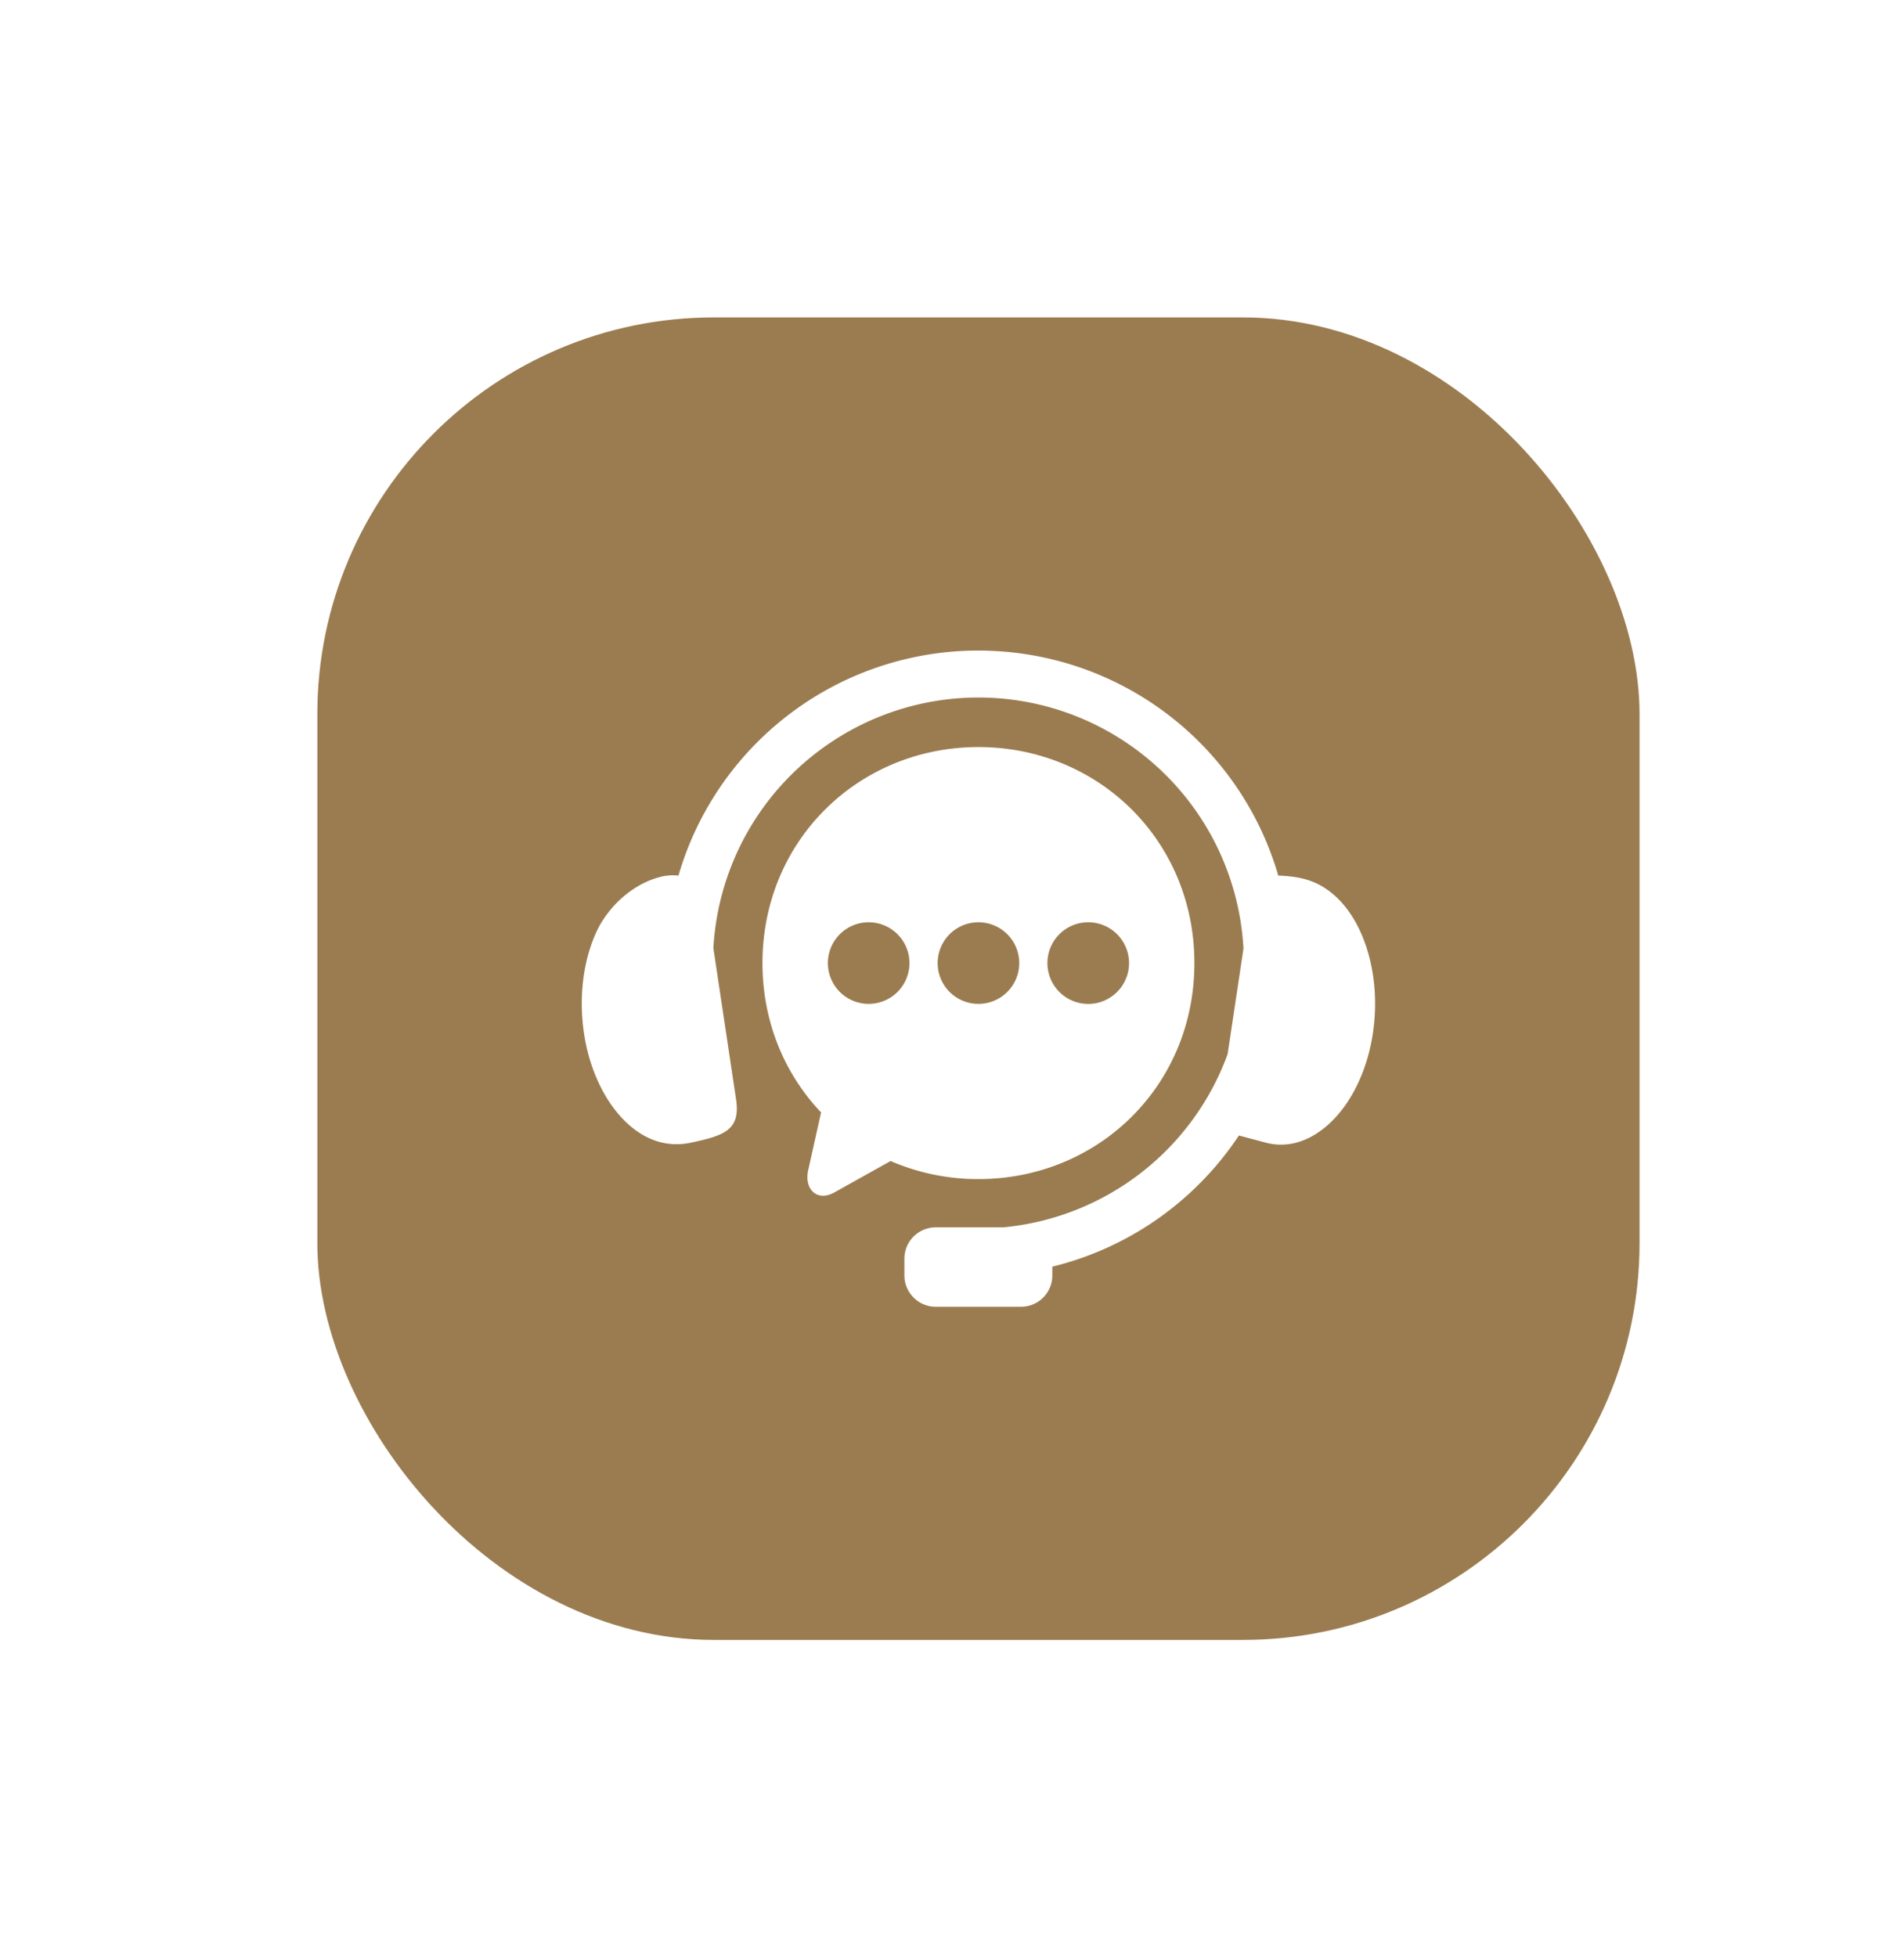
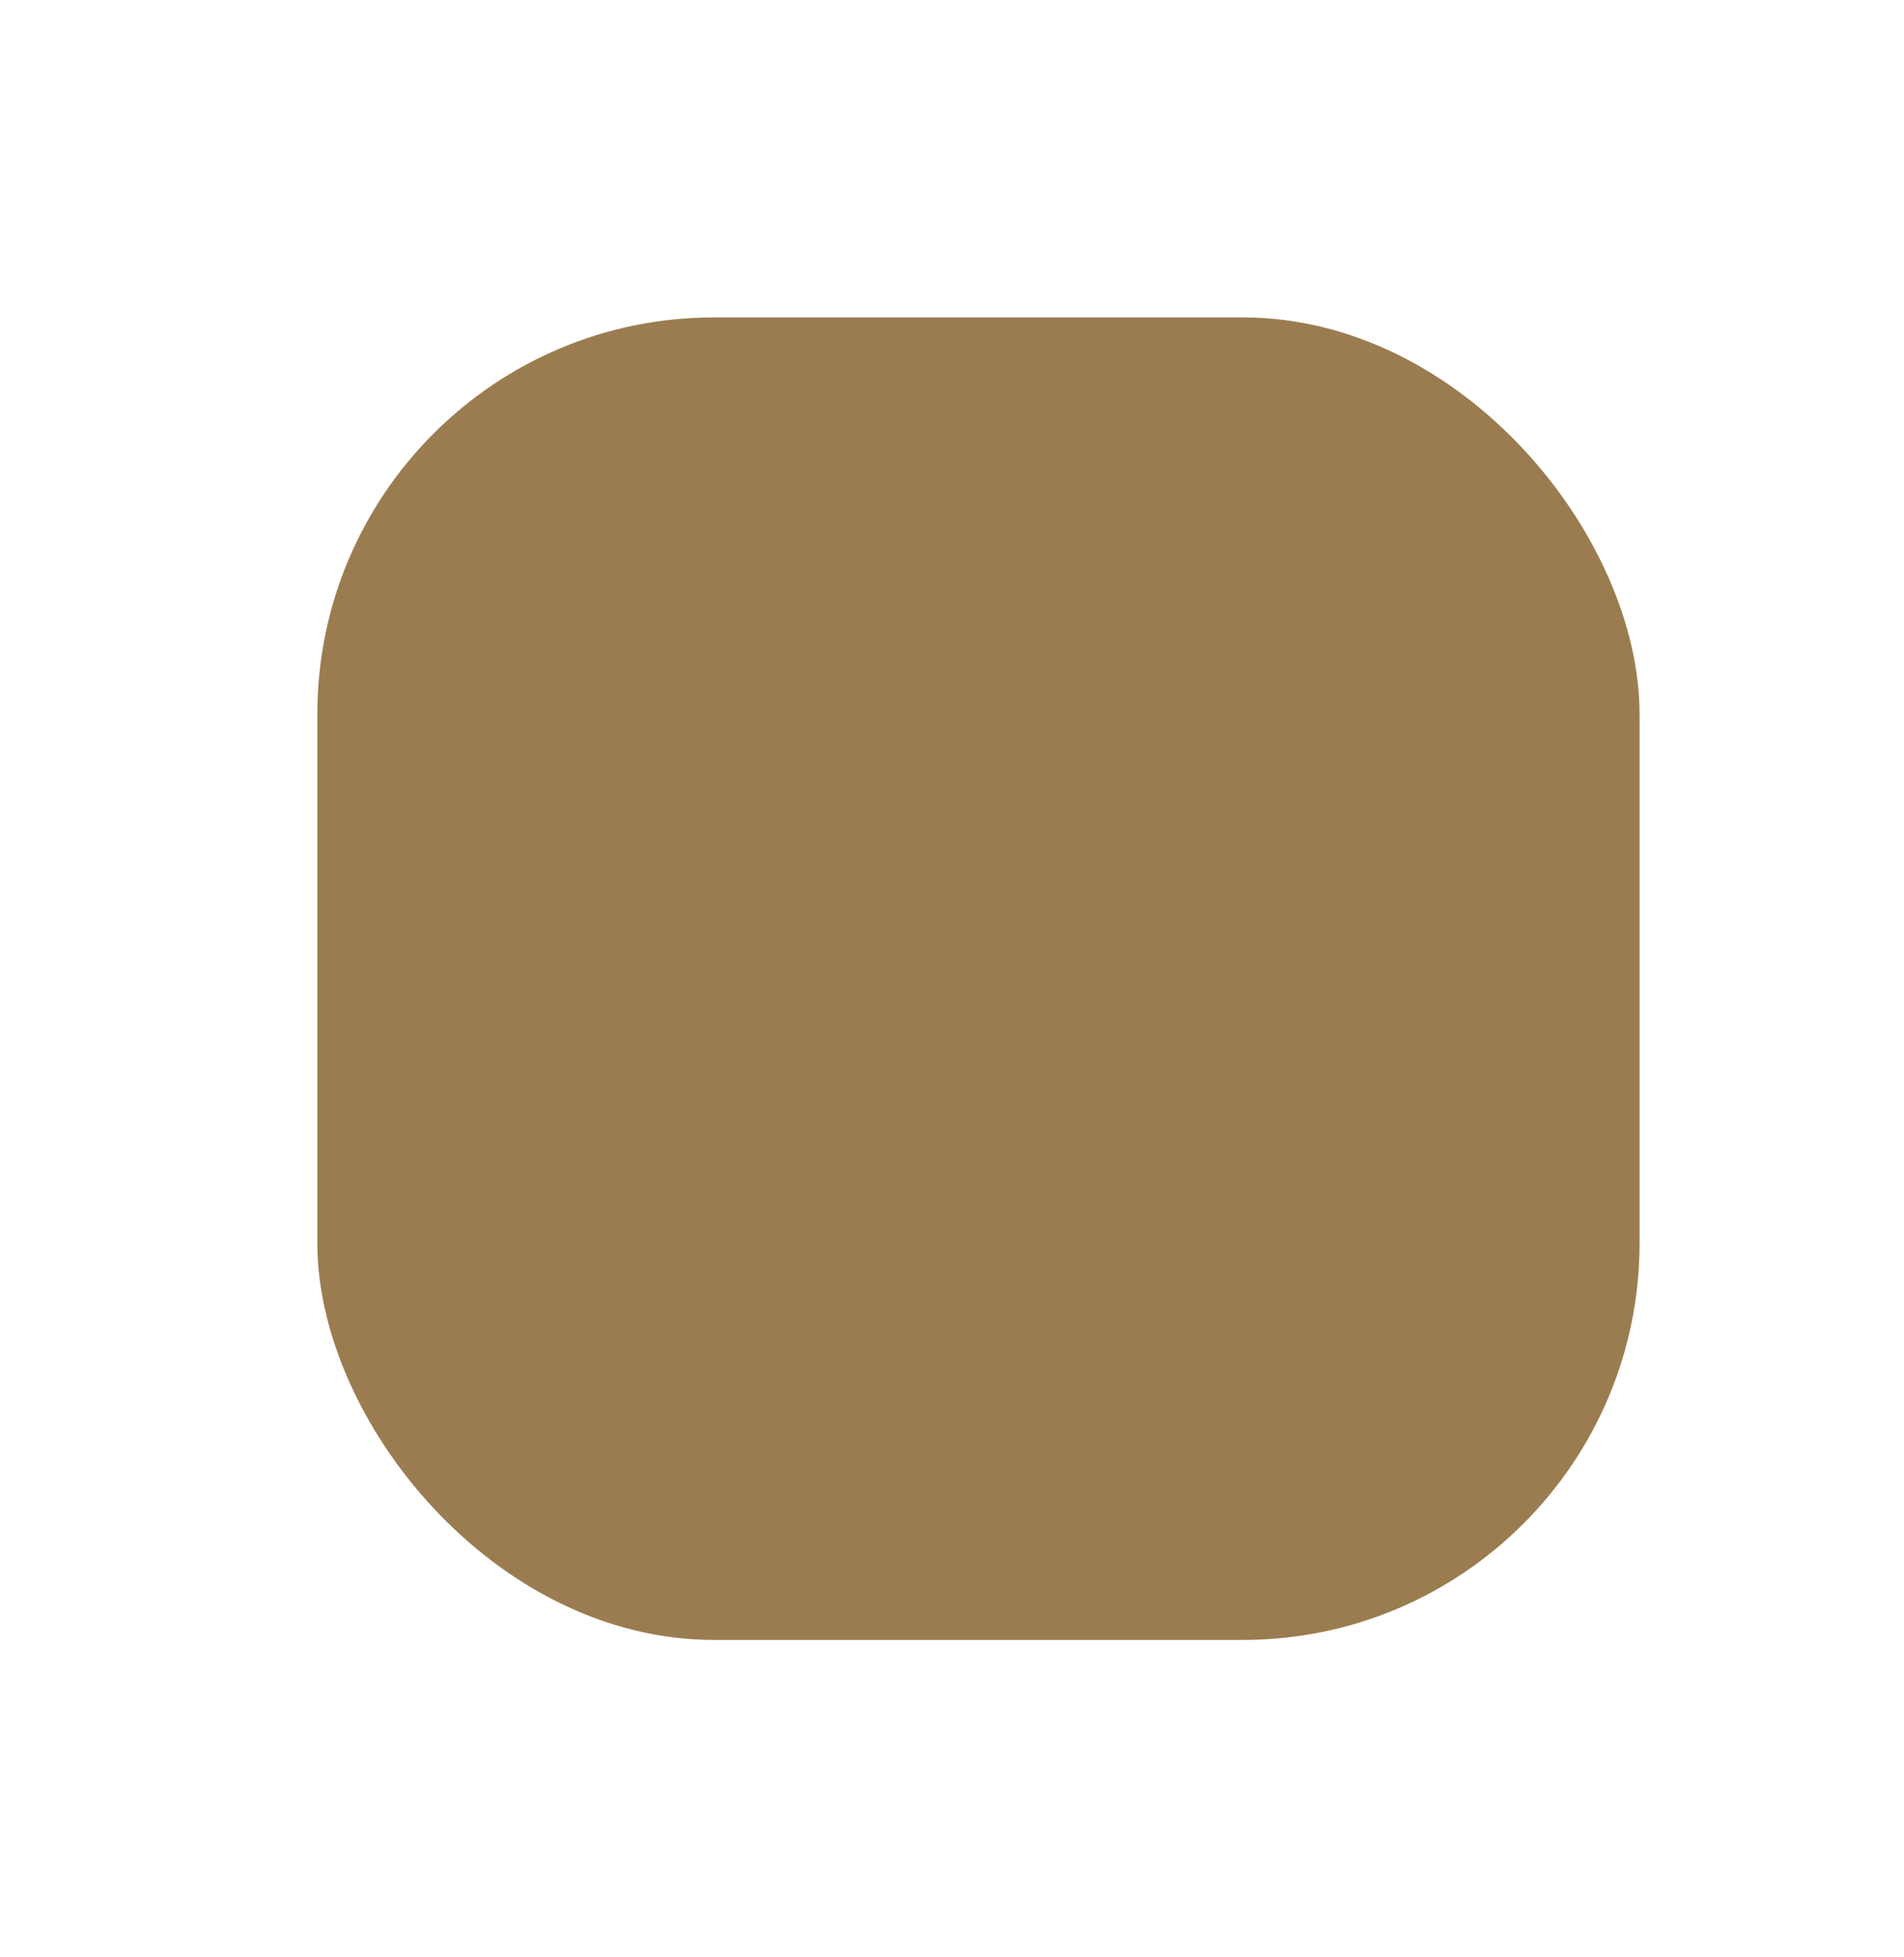
<svg xmlns="http://www.w3.org/2000/svg" width="72" height="74" fill="none">
  <g filter="url(#a)">
    <rect width="50" height="50" x="12" y="12" fill="#9B7C50" rx="15" />
  </g>
  <g fill="#fff" fill-rule="evenodd" clip-path="url(#b)" clip-rule="evenodd">
-     <path d="M37.386 24.602a11.806 11.806 0 0 0-11.73 8.501 1.915 1.915 0 0 0-.76.07c-1.116.317-1.955 1.23-2.332 2.036-.489 1.049-.695 2.436-.478 3.868.216 1.428.82 2.605 1.574 3.335.757.731 1.611.969 2.46.79 1.263-.27 1.89-.47 1.713-1.648l-.857-5.707a10.035 10.035 0 0 1 4.446-7.783 10.029 10.029 0 0 1 11.687.383 10.033 10.033 0 0 1 3.913 7.414l-.599 3.992a10.03 10.03 0 0 1-8.48 6.548H35.39c-.659 0-1.19.53-1.19 1.188v.627c0 .658.531 1.188 1.19 1.188h3.217c.659 0 1.187-.53 1.187-1.188v-.328a11.847 11.847 0 0 0 7.055-4.959l1.03.274c.84.218 1.704-.06 2.46-.79.755-.731 1.358-1.908 1.574-3.335.219-1.433.006-2.818-.477-3.869-.486-1.051-1.209-1.719-2.043-1.958-.35-.101-.73-.138-1.055-.148a11.796 11.796 0 0 0-10.953-8.5Z" />
-     <path d="M41.153 34.868a1.543 1.543 0 1 1-.003 3.087 1.543 1.543 0 0 1 .003-3.087Zm-4.153 0a1.54 1.54 0 1 1 0 3.085 1.542 1.542 0 1 1 0-3.085Zm-4.151 0a1.542 1.542 0 1 1 0 3.085 1.542 1.542 0 0 1 0-3.085ZM37 28.244c-4.523 0-8.167 3.525-8.167 8.167 0 2.23.843 4.2 2.216 5.646l-.487 2.184c-.16.72.338 1.203.984.843l2.133-1.19a8.311 8.311 0 0 0 3.321.683c4.524 0 8.166-3.522 8.166-8.166 0-4.642-3.642-8.167-8.166-8.167Z" />
-   </g>
+     </g>
  <defs>
    <clipPath id="b">
-       <path fill="#fff" d="M22 22h30v30H22z" />
-     </clipPath>
+       </clipPath>
    <filter id="a" width="74" height="74" x="0" y="0" color-interpolation-filters="sRGB" filterUnits="userSpaceOnUse">
      <feFlood flood-opacity="0" result="BackgroundImageFix" />
      <feColorMatrix in="SourceAlpha" result="hardAlpha" values="0 0 0 0 0 0 0 0 0 0 0 0 0 0 0 0 0 0 127 0" />
      <feOffset />
      <feGaussianBlur stdDeviation="6" />
      <feComposite in2="hardAlpha" operator="out" />
      <feColorMatrix values="0 0 0 0 0 0 0 0 0 0 0 0 0 0 0 0 0 0 0.3 0" />
      <feBlend in2="BackgroundImageFix" result="effect1_dropShadow_2609_6546" />
      <feBlend in="SourceGraphic" in2="effect1_dropShadow_2609_6546" result="shape" />
    </filter>
  </defs>
</svg>